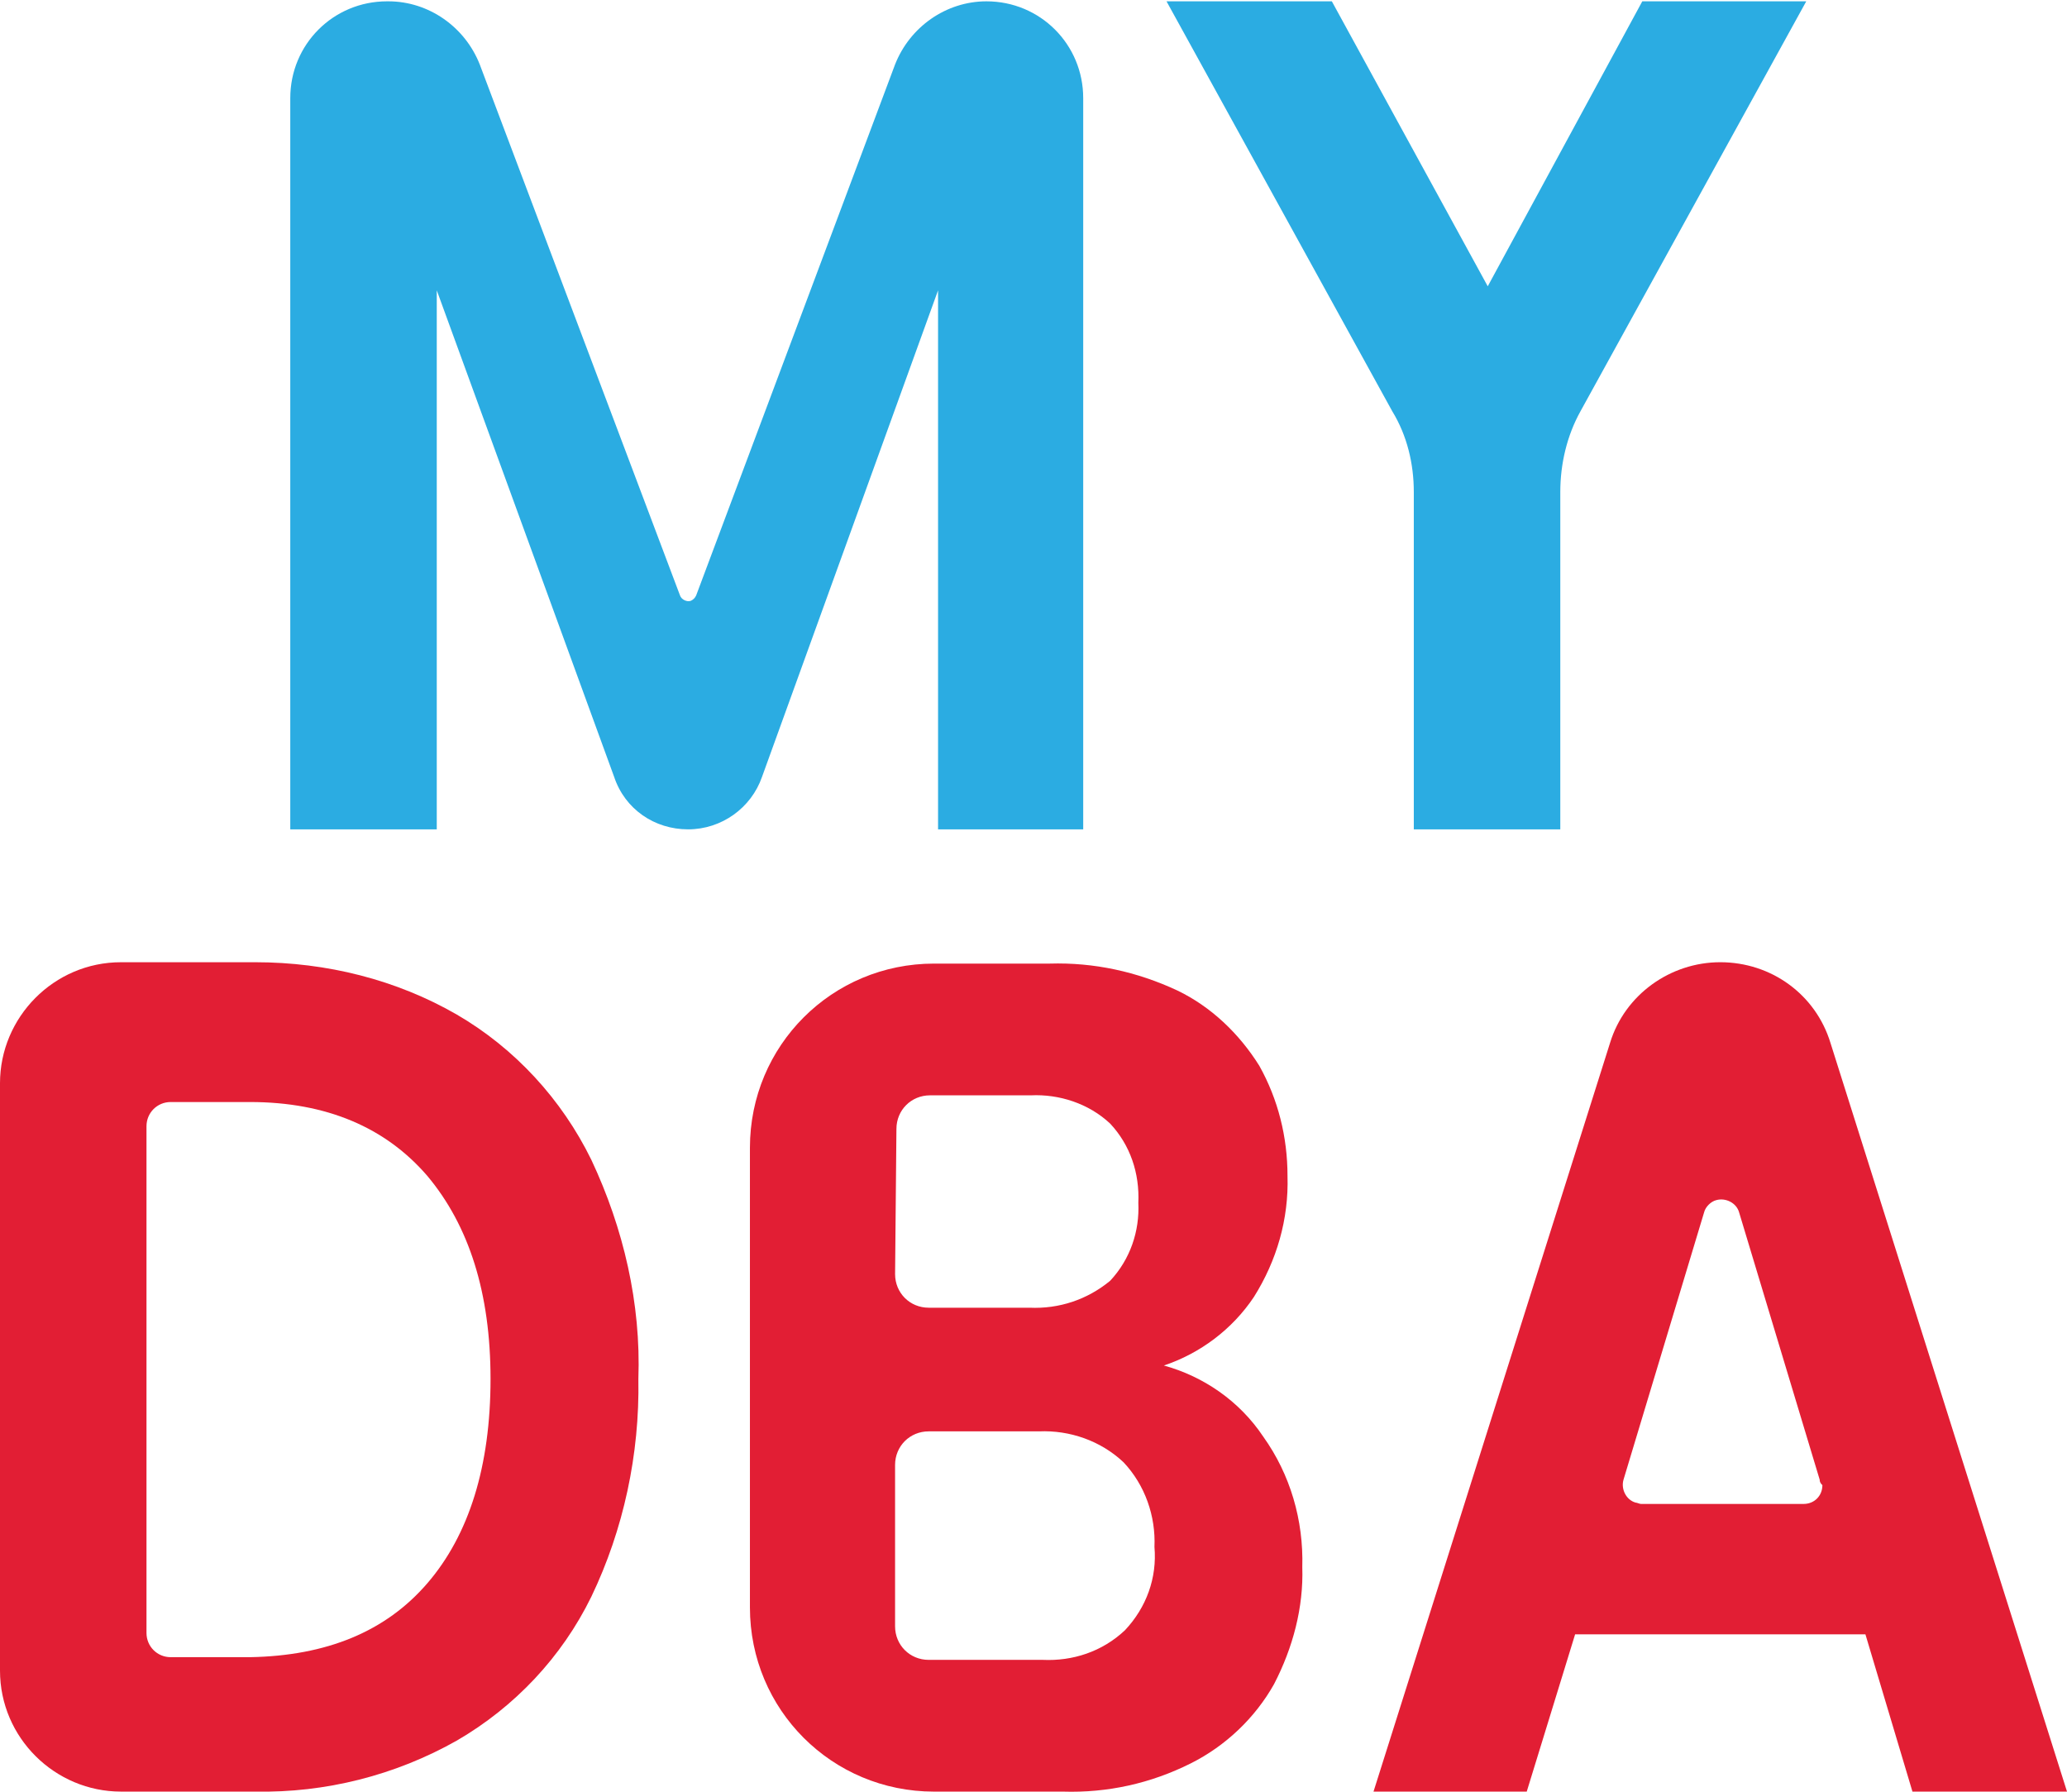
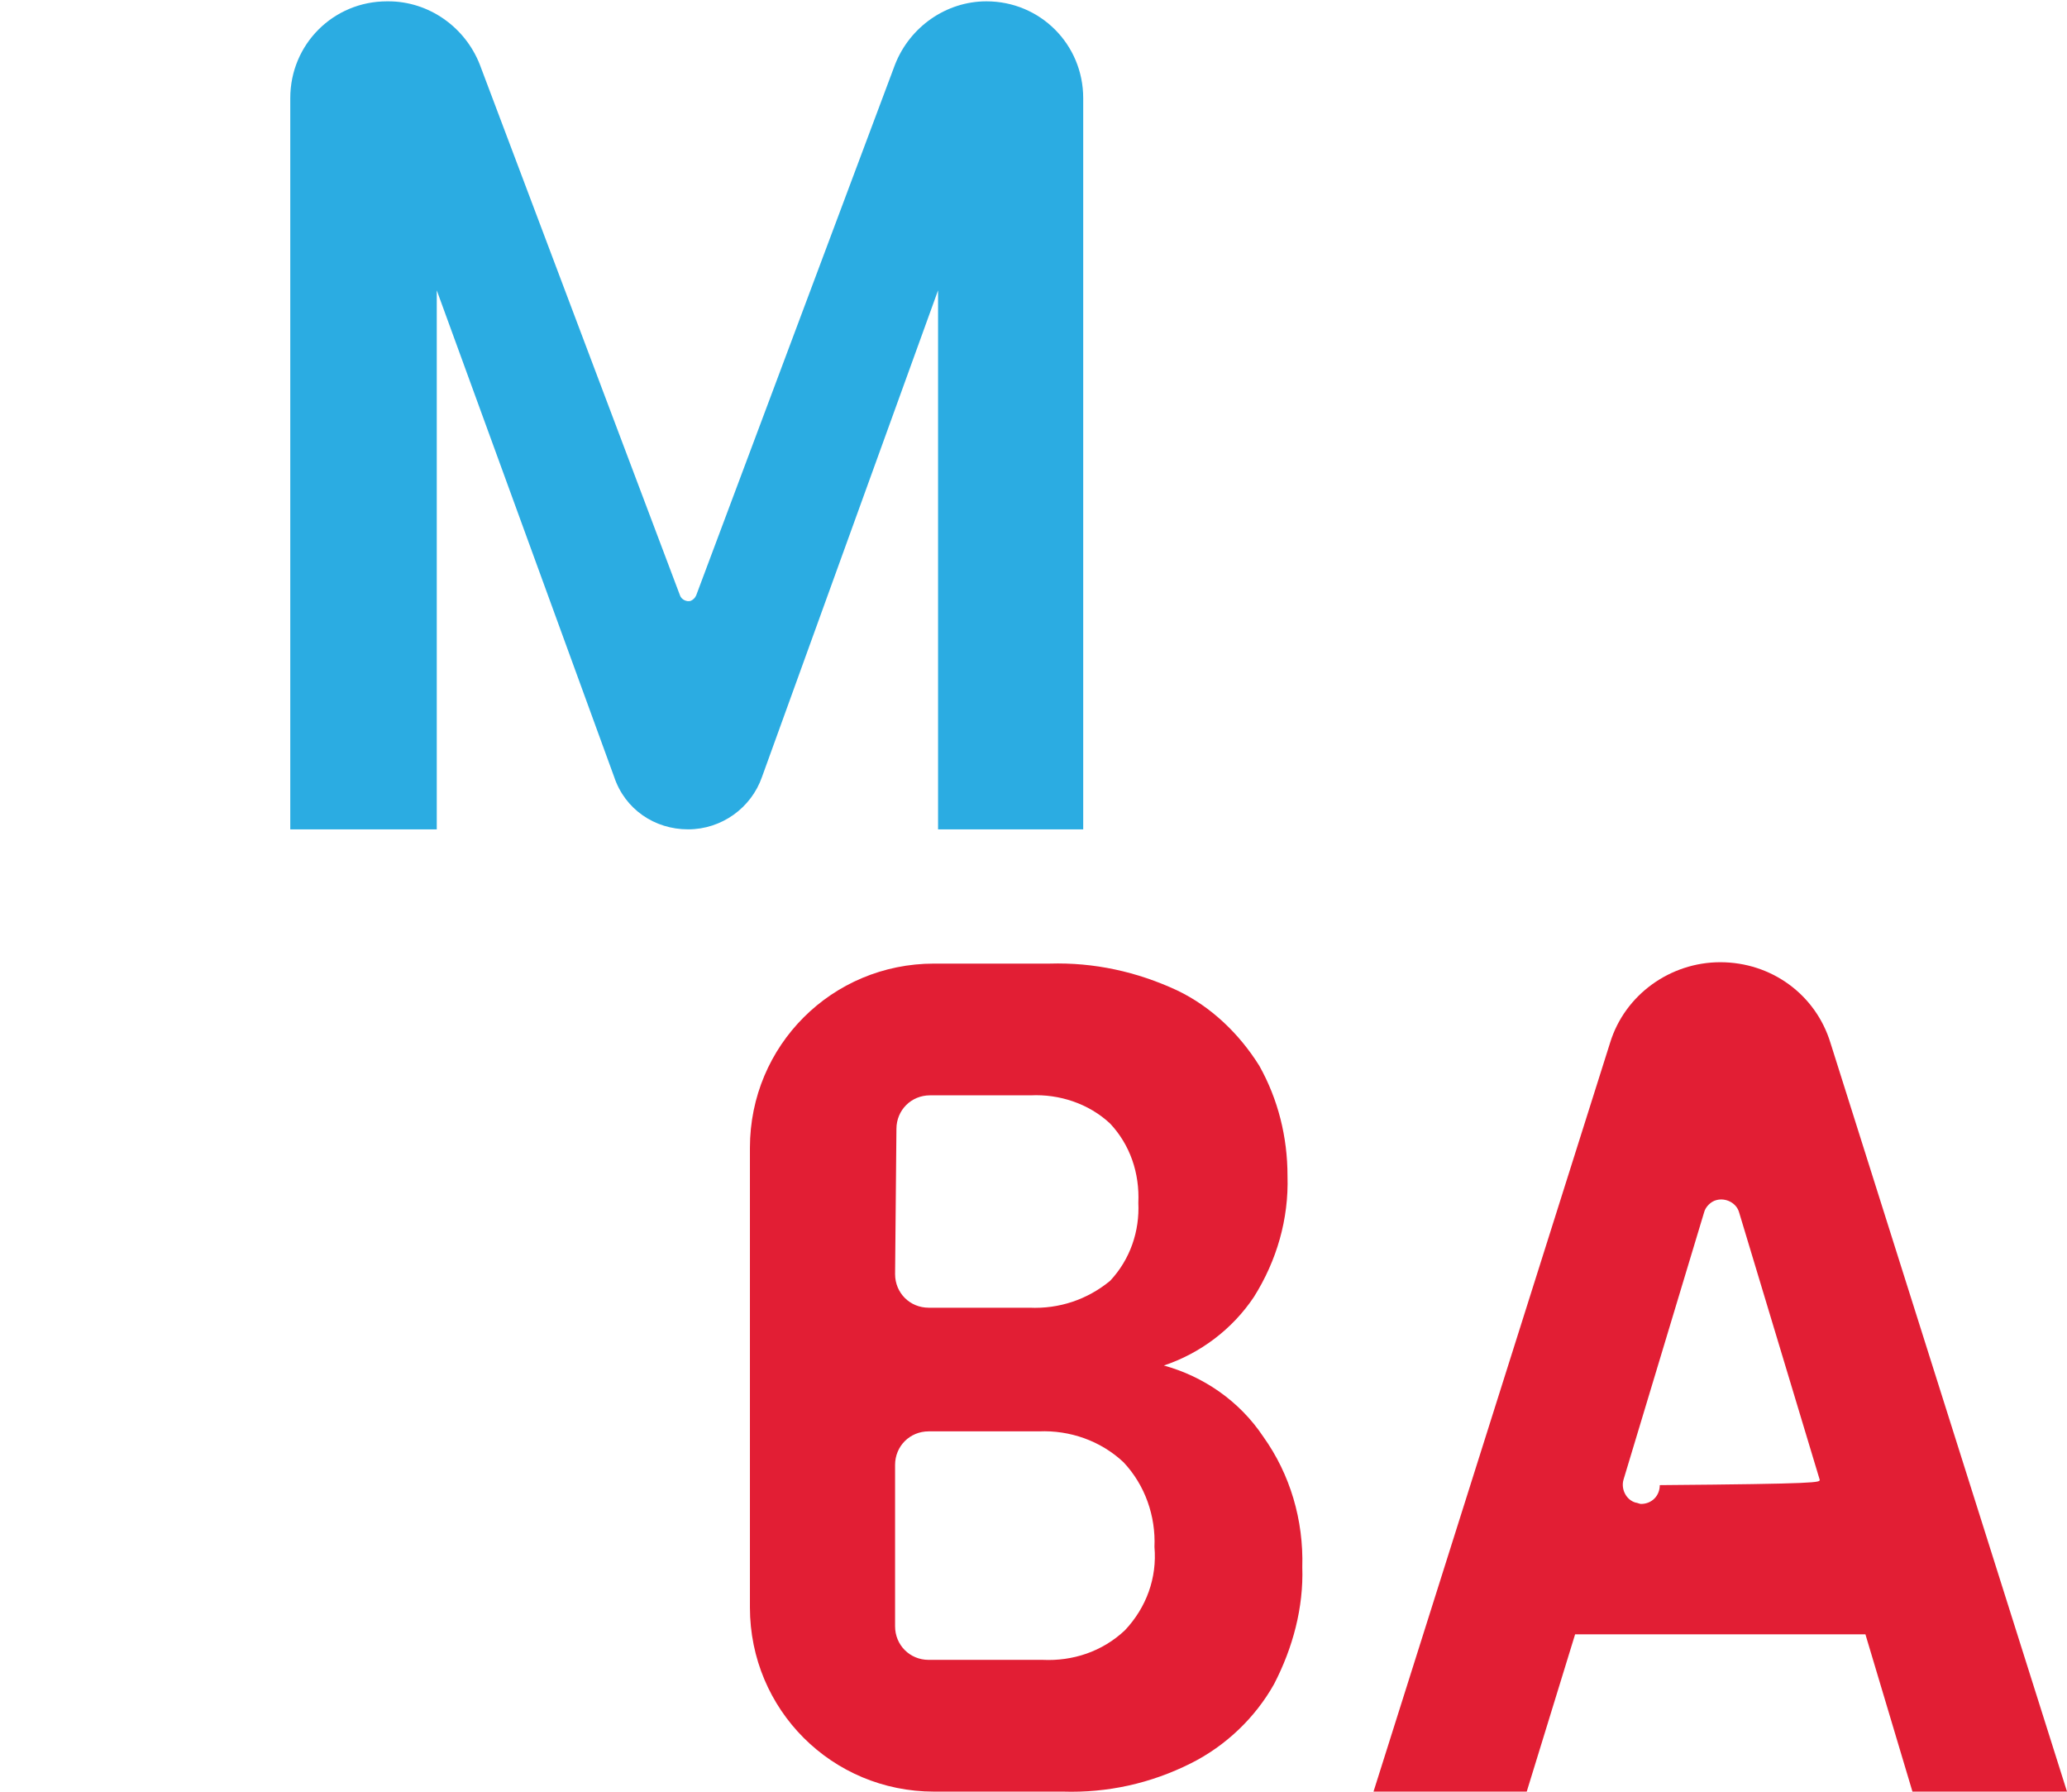
<svg xmlns="http://www.w3.org/2000/svg" version="1.1" id="Layer_1" x="0px" y="0px" width="249.229px" height="215.983px" viewBox="0 0 249.229 215.983" enable-background="new 0 0 249.229 215.983" xml:space="preserve">
  <linearGradient id="SVGID_1_" gradientUnits="userSpaceOnUse" x1="74.404" y1="-23.127" x2="74.404" y2="57.984" gradientTransform="matrix(1 0 0 -1 8.4 76.1)">
    <stop offset="0.019" style="stop-color:#2BACE2" />
    <stop offset="0.826" style="stop-color:#2BACE2" />
  </linearGradient>
  <path fill="url(#SVGID_1_)" d="M130.608,11.828v88.154h-17.501V35L91.878,93.662c-1.296,3.727-4.861,6.319-8.912,6.319  s-7.616-2.431-8.913-6.319L52.663,35v64.981H35V11.828C35,5.346,40.186,0.16,46.667,0.16h0.162c4.861,0,9.236,3.079,11.02,7.616  l24.145,64.009c0.162,0.486,0.811,0.811,1.297,0.648c0.324-0.162,0.486-0.324,0.648-0.648l23.982-64.009  c1.782-4.537,6.158-7.616,11.02-7.616C125.422,0.16,130.608,5.346,130.608,11.828z" />
  <linearGradient id="SVGID_2_" gradientUnits="userSpaceOnUse" x1="170.821" y1="-23.127" x2="170.821" y2="57.984" gradientTransform="matrix(1 0 0 -1 8.4 76.1)">
    <stop offset="0.019" style="stop-color:#2BACE2" />
    <stop offset="0.826" style="stop-color:#2BACE2" />
  </linearGradient>
-   <path fill="url(#SVGID_2_)" d="M217.789,0.16l-27.225,49.424c-1.621,2.917-2.431,6.32-2.431,9.722v40.675h-17.663V59.307  c0-3.402-0.81-6.805-2.593-9.722L140.654,0.16h19.933l18.798,34.354L198.019,0.16H217.789L217.789,0.16z" />
  <linearGradient id="SVGID_3_" gradientUnits="userSpaceOnUse" x1="28.764" y1="-137.651" x2="30.622" y2="-47.167" gradientTransform="matrix(1 0 0 -1 8.4 76.1)">
    <stop offset="0" style="stop-color:#E21E34" />
    <stop offset="1" style="stop-color:#E21E34" />
  </linearGradient>
-   <path fill="url(#SVGID_3_)" d="M55.096,122.32c6.968,4.051,12.64,10.209,16.205,17.5c3.889,8.266,5.995,17.34,5.671,26.414  c0.162,9.074-1.782,18.15-5.671,26.252c-3.565,7.292-9.237,13.287-16.205,17.339c-7.454,4.214-15.881,6.319-24.307,6.158H14.584  C6.644,215.983,0,209.502,0,201.398v-70.814C0,122.645,6.482,116,14.584,116h16.205C39.377,116,47.804,118.106,55.096,122.32z   M51.531,190.865c5.022-5.833,7.615-14.098,7.615-24.631c0-10.371-2.593-18.473-7.615-24.469  c-5.023-5.834-12.154-8.912-21.391-8.912H20.58c-1.621,0-2.917,1.296-2.917,2.916v61.092c0,1.621,1.296,2.917,2.917,2.917h9.561  C39.377,199.616,46.508,196.699,51.531,190.865z" />
  <linearGradient id="SVGID_4_" gradientUnits="userSpaceOnUse" x1="114.276" y1="-139.408" x2="116.133" y2="-48.926" gradientTransform="matrix(1 0 0 -1 8.4 76.1)">
    <stop offset="0" style="stop-color:#E21E34" />
    <stop offset="1" style="stop-color:#E21E34" />
  </linearGradient>
  <path fill="url(#SVGID_4_)" d="M152.325,173.204c3.241,4.538,4.861,10.048,4.699,15.719c0.162,4.861-1.134,9.723-3.403,14.099  c-2.268,4.051-5.832,7.453-10.047,9.561c-4.86,2.431-10.047,3.564-15.394,3.402h-15.557c-12.315,0-22.2-9.885-22.2-22.2v-55.42  c0-12.315,9.885-22.2,22.2-22.2h13.936c5.348-0.162,10.533,0.972,15.395,3.24c4.052,1.945,7.454,5.186,9.886,9.075  c2.268,4.051,3.402,8.589,3.402,13.288c0.162,5.186-1.297,10.209-4.052,14.584c-2.592,3.889-6.48,6.806-10.856,8.264  C145.033,165.912,149.408,168.829,152.325,173.204z M107.925,153.597c0,2.269,1.782,4.052,4.051,4.052h12.154  c3.564,0.162,6.968-0.973,9.722-3.242c2.431-2.592,3.565-5.995,3.403-9.398c0.162-3.564-0.973-6.968-3.403-9.561  c-2.592-2.431-6.157-3.564-9.56-3.402h-12.154c-2.27,0-4.051,1.781-4.051,4.051L107.925,153.597z M135.635,196.539  c2.593-2.755,3.889-6.32,3.564-10.047c0.162-3.727-1.134-7.454-3.727-10.209c-2.755-2.593-6.482-3.889-10.209-3.727h-13.288  c-2.269,0-4.051,1.782-4.051,4.051v19.445c0,2.27,1.782,4.051,4.051,4.051h13.774C129.315,200.266,132.88,199.132,135.635,196.539z" />
  <linearGradient id="SVGID_5_" gradientUnits="userSpaceOnUse" x1="198.994" y1="-141.147" x2="200.851" y2="-50.664" gradientTransform="matrix(1 0 0 -1 8.4 76.1)">
    <stop offset="0" style="stop-color:#E21E34" />
    <stop offset="1" style="stop-color:#E21E34" />
  </linearGradient>
-   <path fill="url(#SVGID_5_)" d="M224.923,197.023H189.92l-5.833,18.96h-18.475l28.521-90.261c1.782-5.834,7.292-9.723,13.287-9.723  c6.157,0,11.506,3.889,13.288,9.723l28.521,90.261h-18.636L224.923,197.023z M219.412,178.389l-9.723-32.248  c-0.324-1.135-1.62-1.782-2.755-1.459c-0.648,0.162-1.296,0.811-1.458,1.459l-9.723,32.248c-0.324,1.134,0.323,2.43,1.458,2.754  c0.162,0,0.486,0.162,0.648,0.162h19.607c1.297,0,2.269-0.972,2.269-2.268C219.574,178.875,219.412,178.713,219.412,178.389z" />
+   <path fill="url(#SVGID_5_)" d="M224.923,197.023H189.92l-5.833,18.96h-18.475l28.521-90.261c1.782-5.834,7.292-9.723,13.287-9.723  c6.157,0,11.506,3.889,13.288,9.723l28.521,90.261h-18.636L224.923,197.023z M219.412,178.389l-9.723-32.248  c-0.324-1.135-1.62-1.782-2.755-1.459c-0.648,0.162-1.296,0.811-1.458,1.459l-9.723,32.248c-0.324,1.134,0.323,2.43,1.458,2.754  c0.162,0,0.486,0.162,0.648,0.162c1.297,0,2.269-0.972,2.269-2.268C219.574,178.875,219.412,178.713,219.412,178.389z" />
</svg>